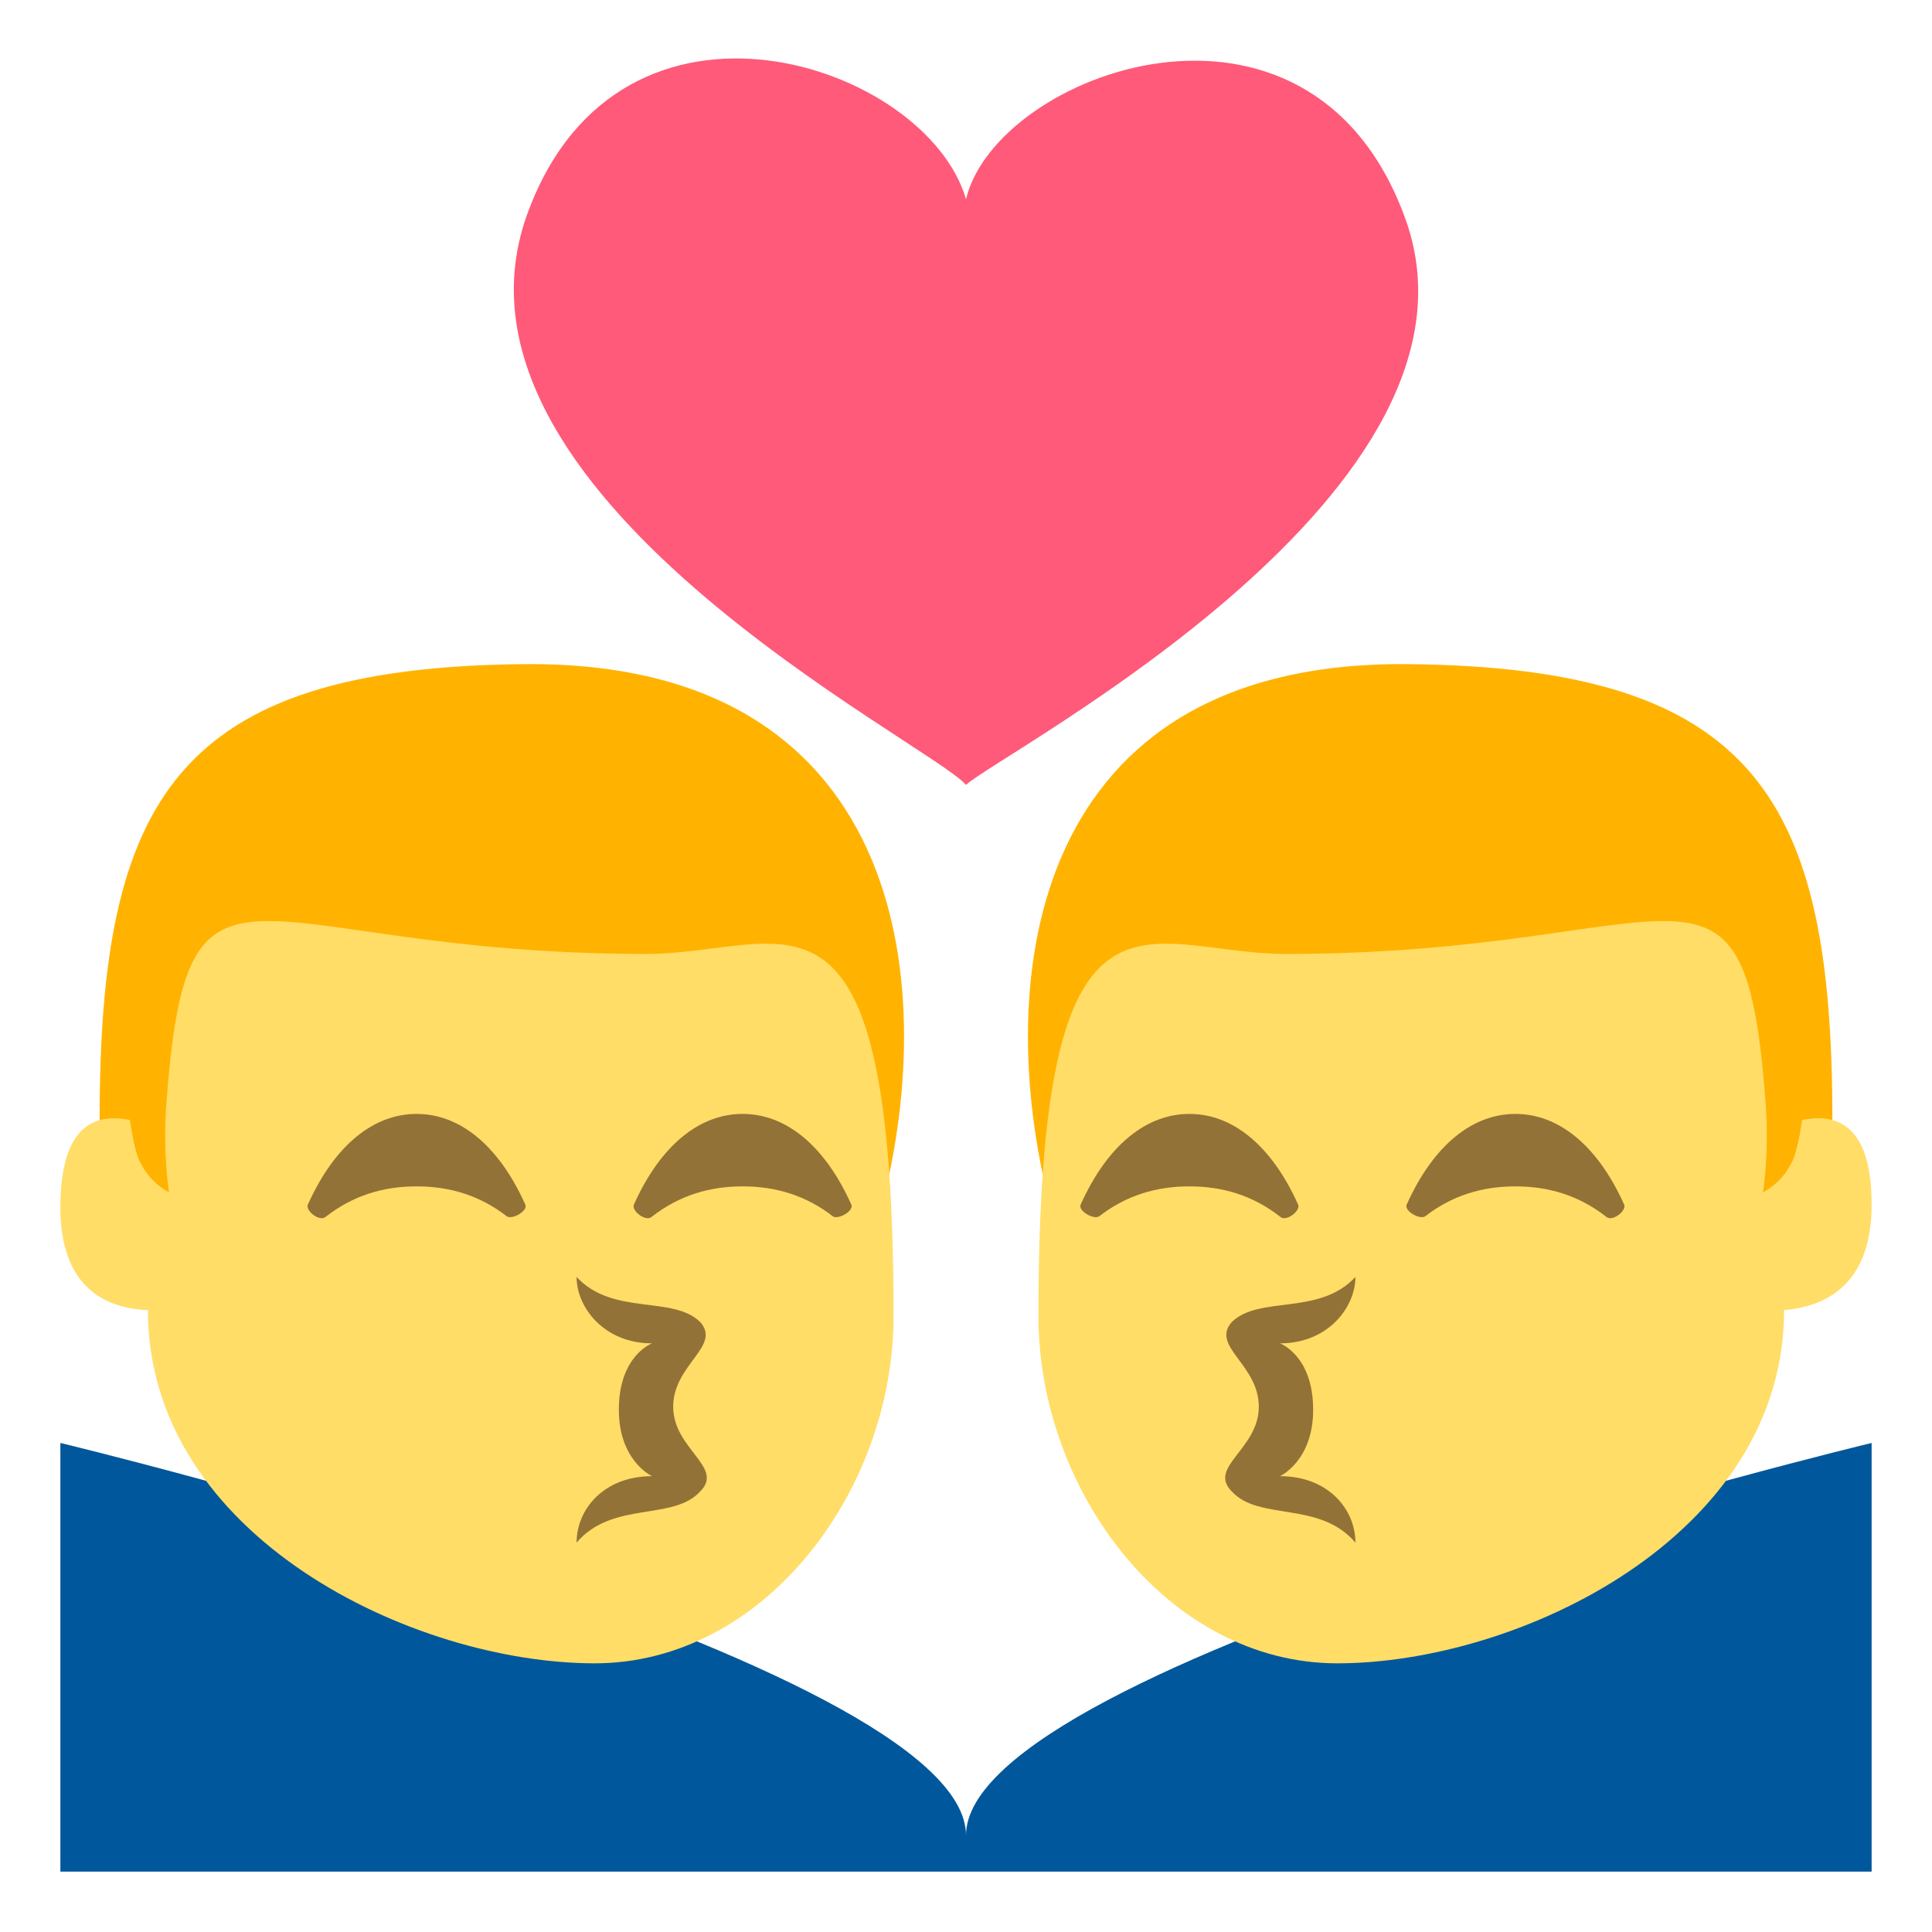
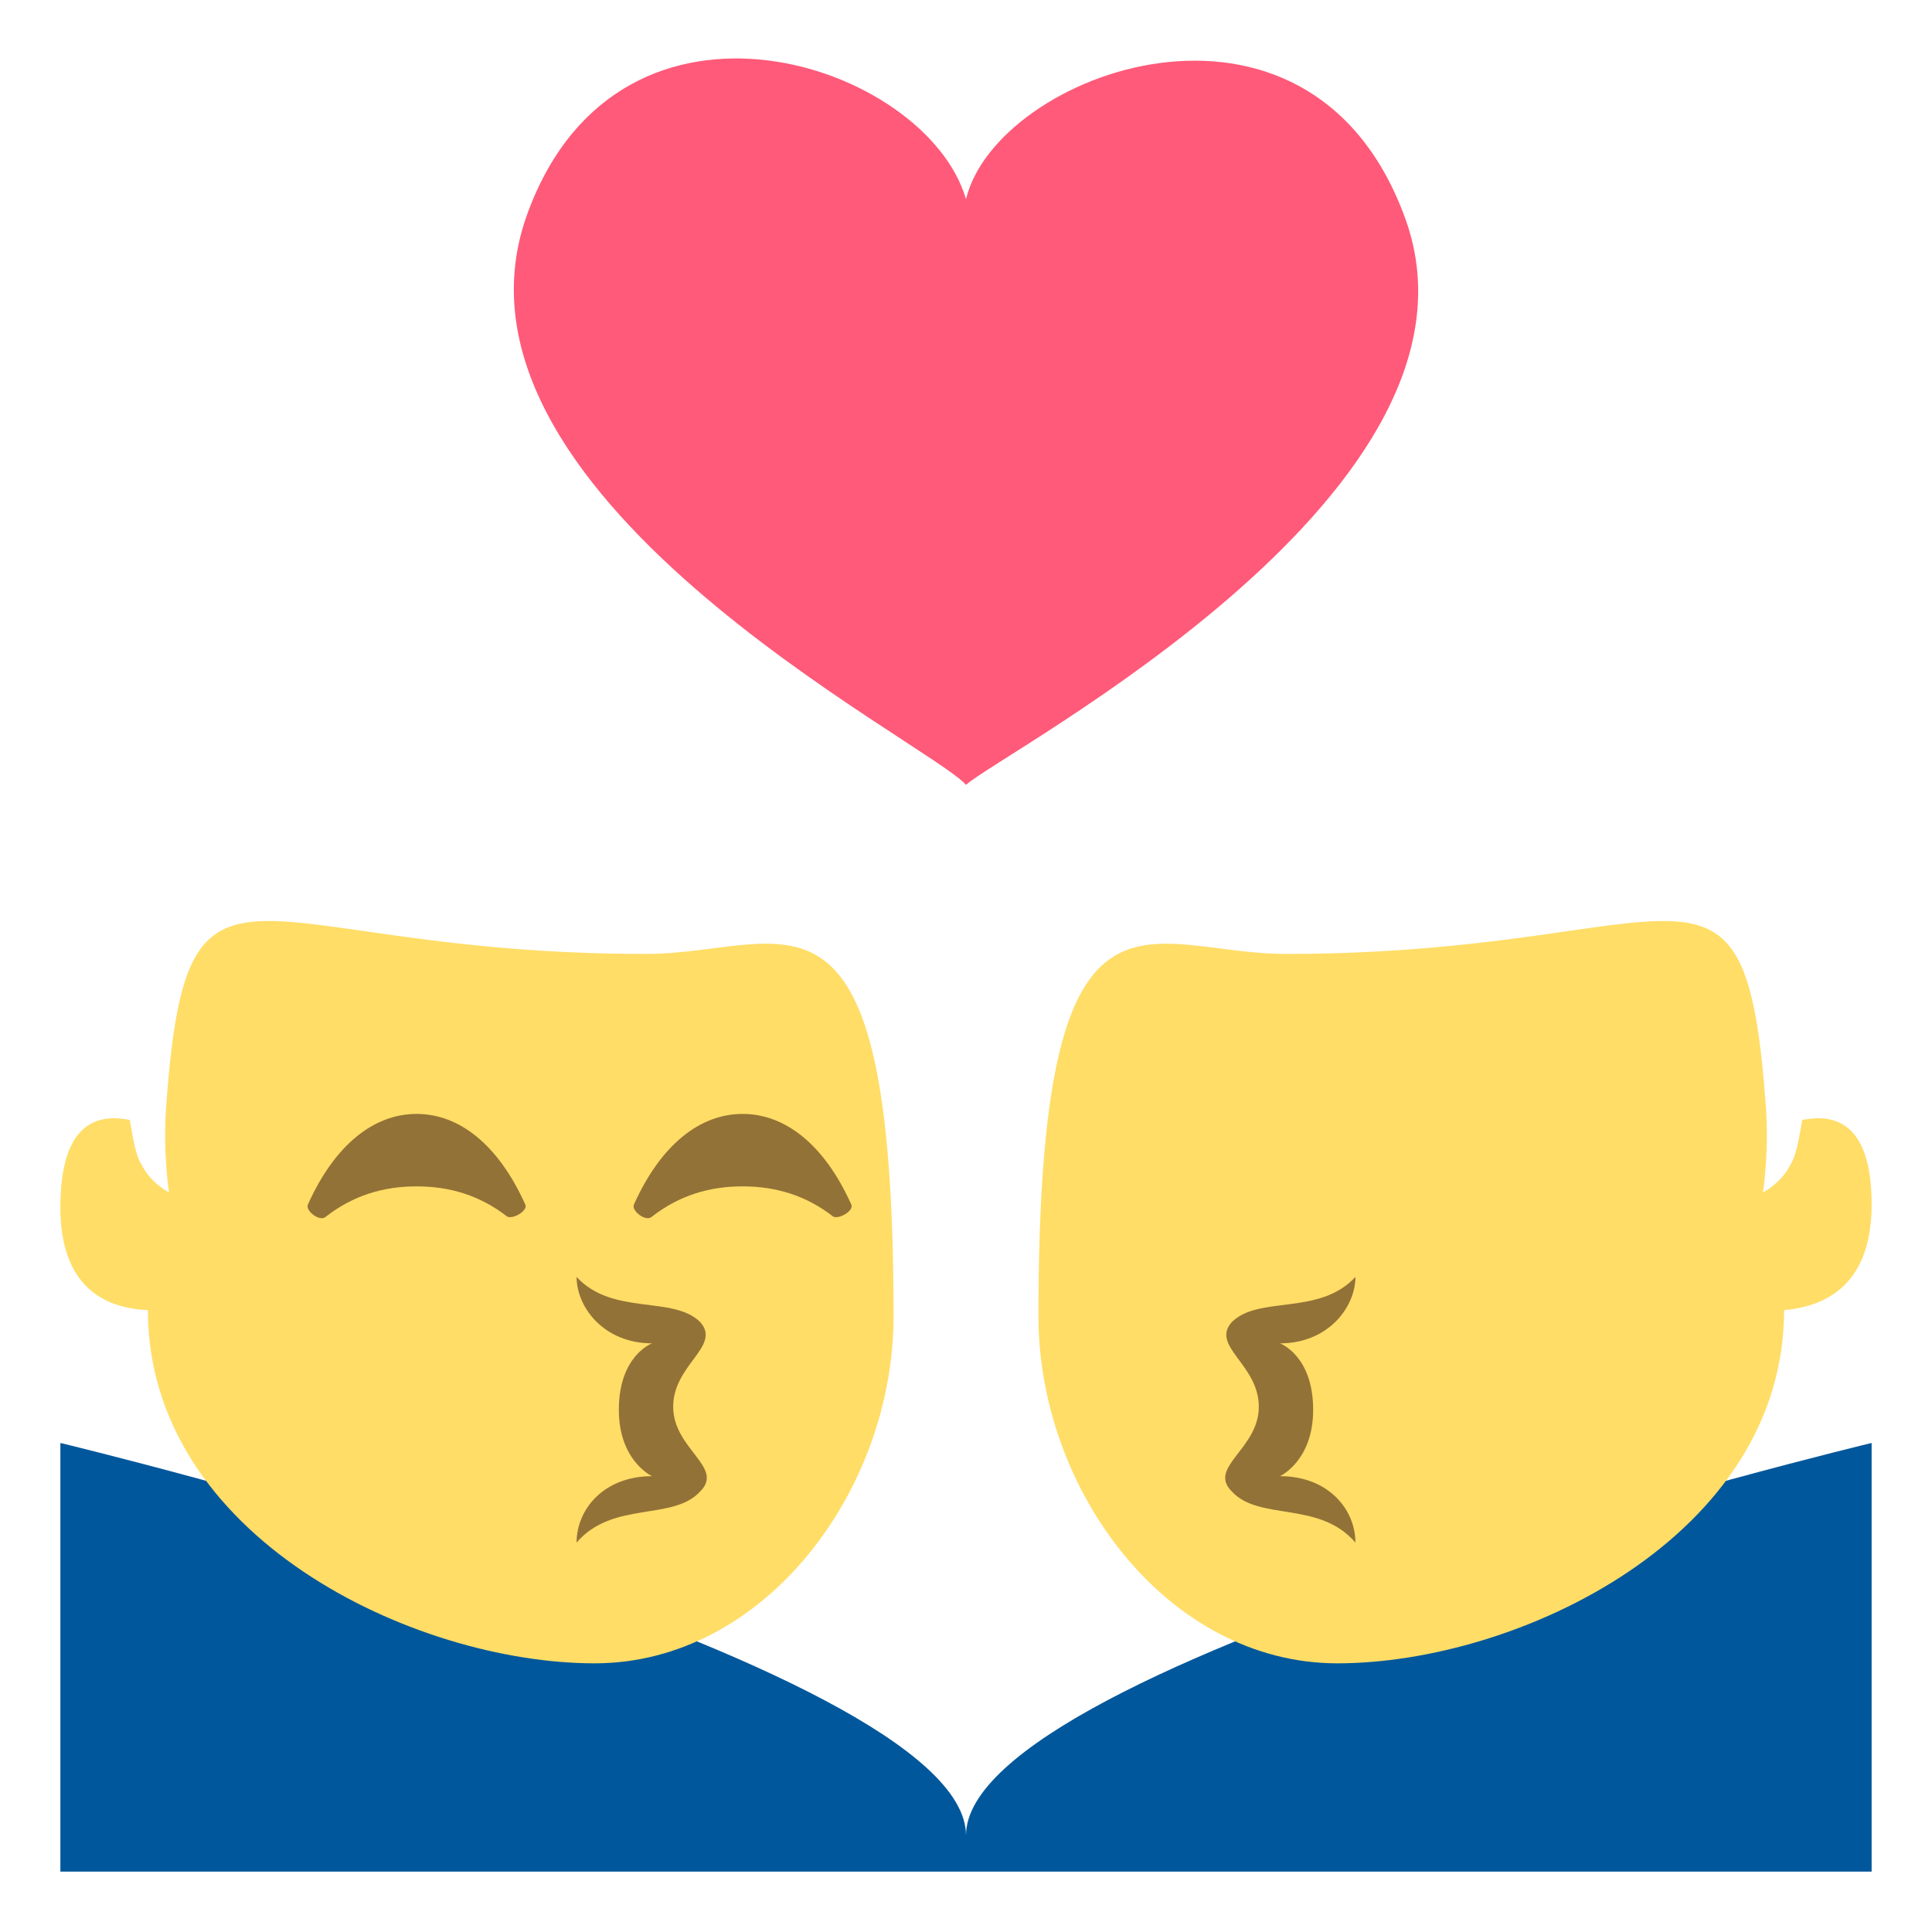
<svg xmlns="http://www.w3.org/2000/svg" viewBox="0 0 64 64" enable-background="new 0 0 64 64">
  <path d="m32 60.8v1.2h-30v-14.2c0 0 30 7.2 30 13" fill="#01579b" />
-   <path d="m29.2 40h-24.8l-1.1-2.9c0-10.6 2.5-15 14.1-15.1 12.4-.1 13.8 10.3 11.8 18" fill="#ffb300" />
  <path d="m4.3 37.1c.1.6.2 1.2.4 1.5.3.6.9.9.9.9s-.2-1.2-.1-2.8c.7-9.7 2.6-5.1 15.9-5.1 4.7 0 8.2-3.5 8.2 12 0 5.8-4.3 11.5-9.9 11.5-6 0-14.8-4.2-14.8-11.7-2.2-.1-2.9-1.6-2.9-3.4 0-2.9 1.3-3.1 2.3-2.9" fill="#ffdd67" />
  <g fill="#937237">
    <path d="m28.2 39.9c-.9-2-2.2-3-3.6-3-1.4 0-2.7 1-3.6 3-.1.2.4.6.6.4.9-.7 1.9-1 3-1 1.1 0 2.1.3 3 1 .2.1.7-.2.6-.4" />
    <path d="m17.4 39.9c-.9-2-2.2-3-3.6-3s-2.7 1-3.6 3c-.1.2.4.6.6.4.9-.7 1.9-1 3-1 1.1 0 2.1.3 3 1 .2.1.7-.2.6-.4" />
    <path d="m23.2 49.4c.8-.8-.9-1.4-.9-2.8 0-1.4 1.6-2 .9-2.8-.9-.9-2.9-.2-4.1-1.5 0 1 .9 2.2 2.5 2.2 0 0-1.1.4-1.1 2.2 0 1.7 1.1 2.2 1.1 2.2-1.6 0-2.5 1.1-2.5 2.2 1.2-1.4 3.2-.7 4.1-1.7" />
  </g>
  <path d="m46.5 7.1c-3.2-8.5-13.5-4.7-14.5-.5-1.3-4.5-11.4-7.9-14.5.4-3.5 9.3 13.3 17.6 14.5 19 1.2-1.1 18-9.8 14.5-18.9" fill="#ff5a79" />
  <path d="m32 60.8v1.2h30v-14.2c0 0-30 7.2-30 13" fill="#01579b" />
-   <path d="m34.8 40h24.8l1.1-2.9c0-10.6-2.5-15-14.1-15.1-12.4-.1-13.8 10.3-11.8 18" fill="#ffb300" />
  <path d="m59.7 37.1c-.1.6-.2 1.2-.4 1.5-.3.6-.9.9-.9.9s.2-1.2.1-2.8c-.7-9.7-2.6-5.1-15.9-5.1-4.7 0-8.2-3.5-8.2 12 0 5.8 4.3 11.5 9.9 11.5 6 0 14.8-4.2 14.8-11.7 2.2-.2 2.9-1.7 2.9-3.5 0-2.8-1.3-3-2.3-2.8" fill="#ffdd67" />
  <g fill="#937237">
-     <path d="m35.8 39.9c.9-2 2.2-3 3.6-3 1.4 0 2.7 1 3.6 3 .1.2-.4.6-.6.4-.9-.7-1.9-1-3-1-1.1 0-2.1.3-3 1-.2.1-.7-.2-.6-.4" />
-     <path d="m46.6 39.9c.9-2 2.2-3 3.6-3s2.7 1 3.6 3c.1.2-.4.6-.6.4-.9-.7-1.9-1-3-1-1.1 0-2.1.3-3 1-.2.1-.7-.2-.6-.4" />
    <path d="m40.8 49.4c-.8-.8.9-1.4.9-2.8 0-1.4-1.6-2-.9-2.8.9-.9 2.9-.2 4.1-1.5 0 1-.9 2.2-2.5 2.2 0 0 1.1.4 1.1 2.2 0 1.7-1.1 2.2-1.1 2.2 1.6 0 2.5 1.1 2.5 2.2-1.2-1.4-3.2-.7-4.1-1.7" />
  </g>
</svg>